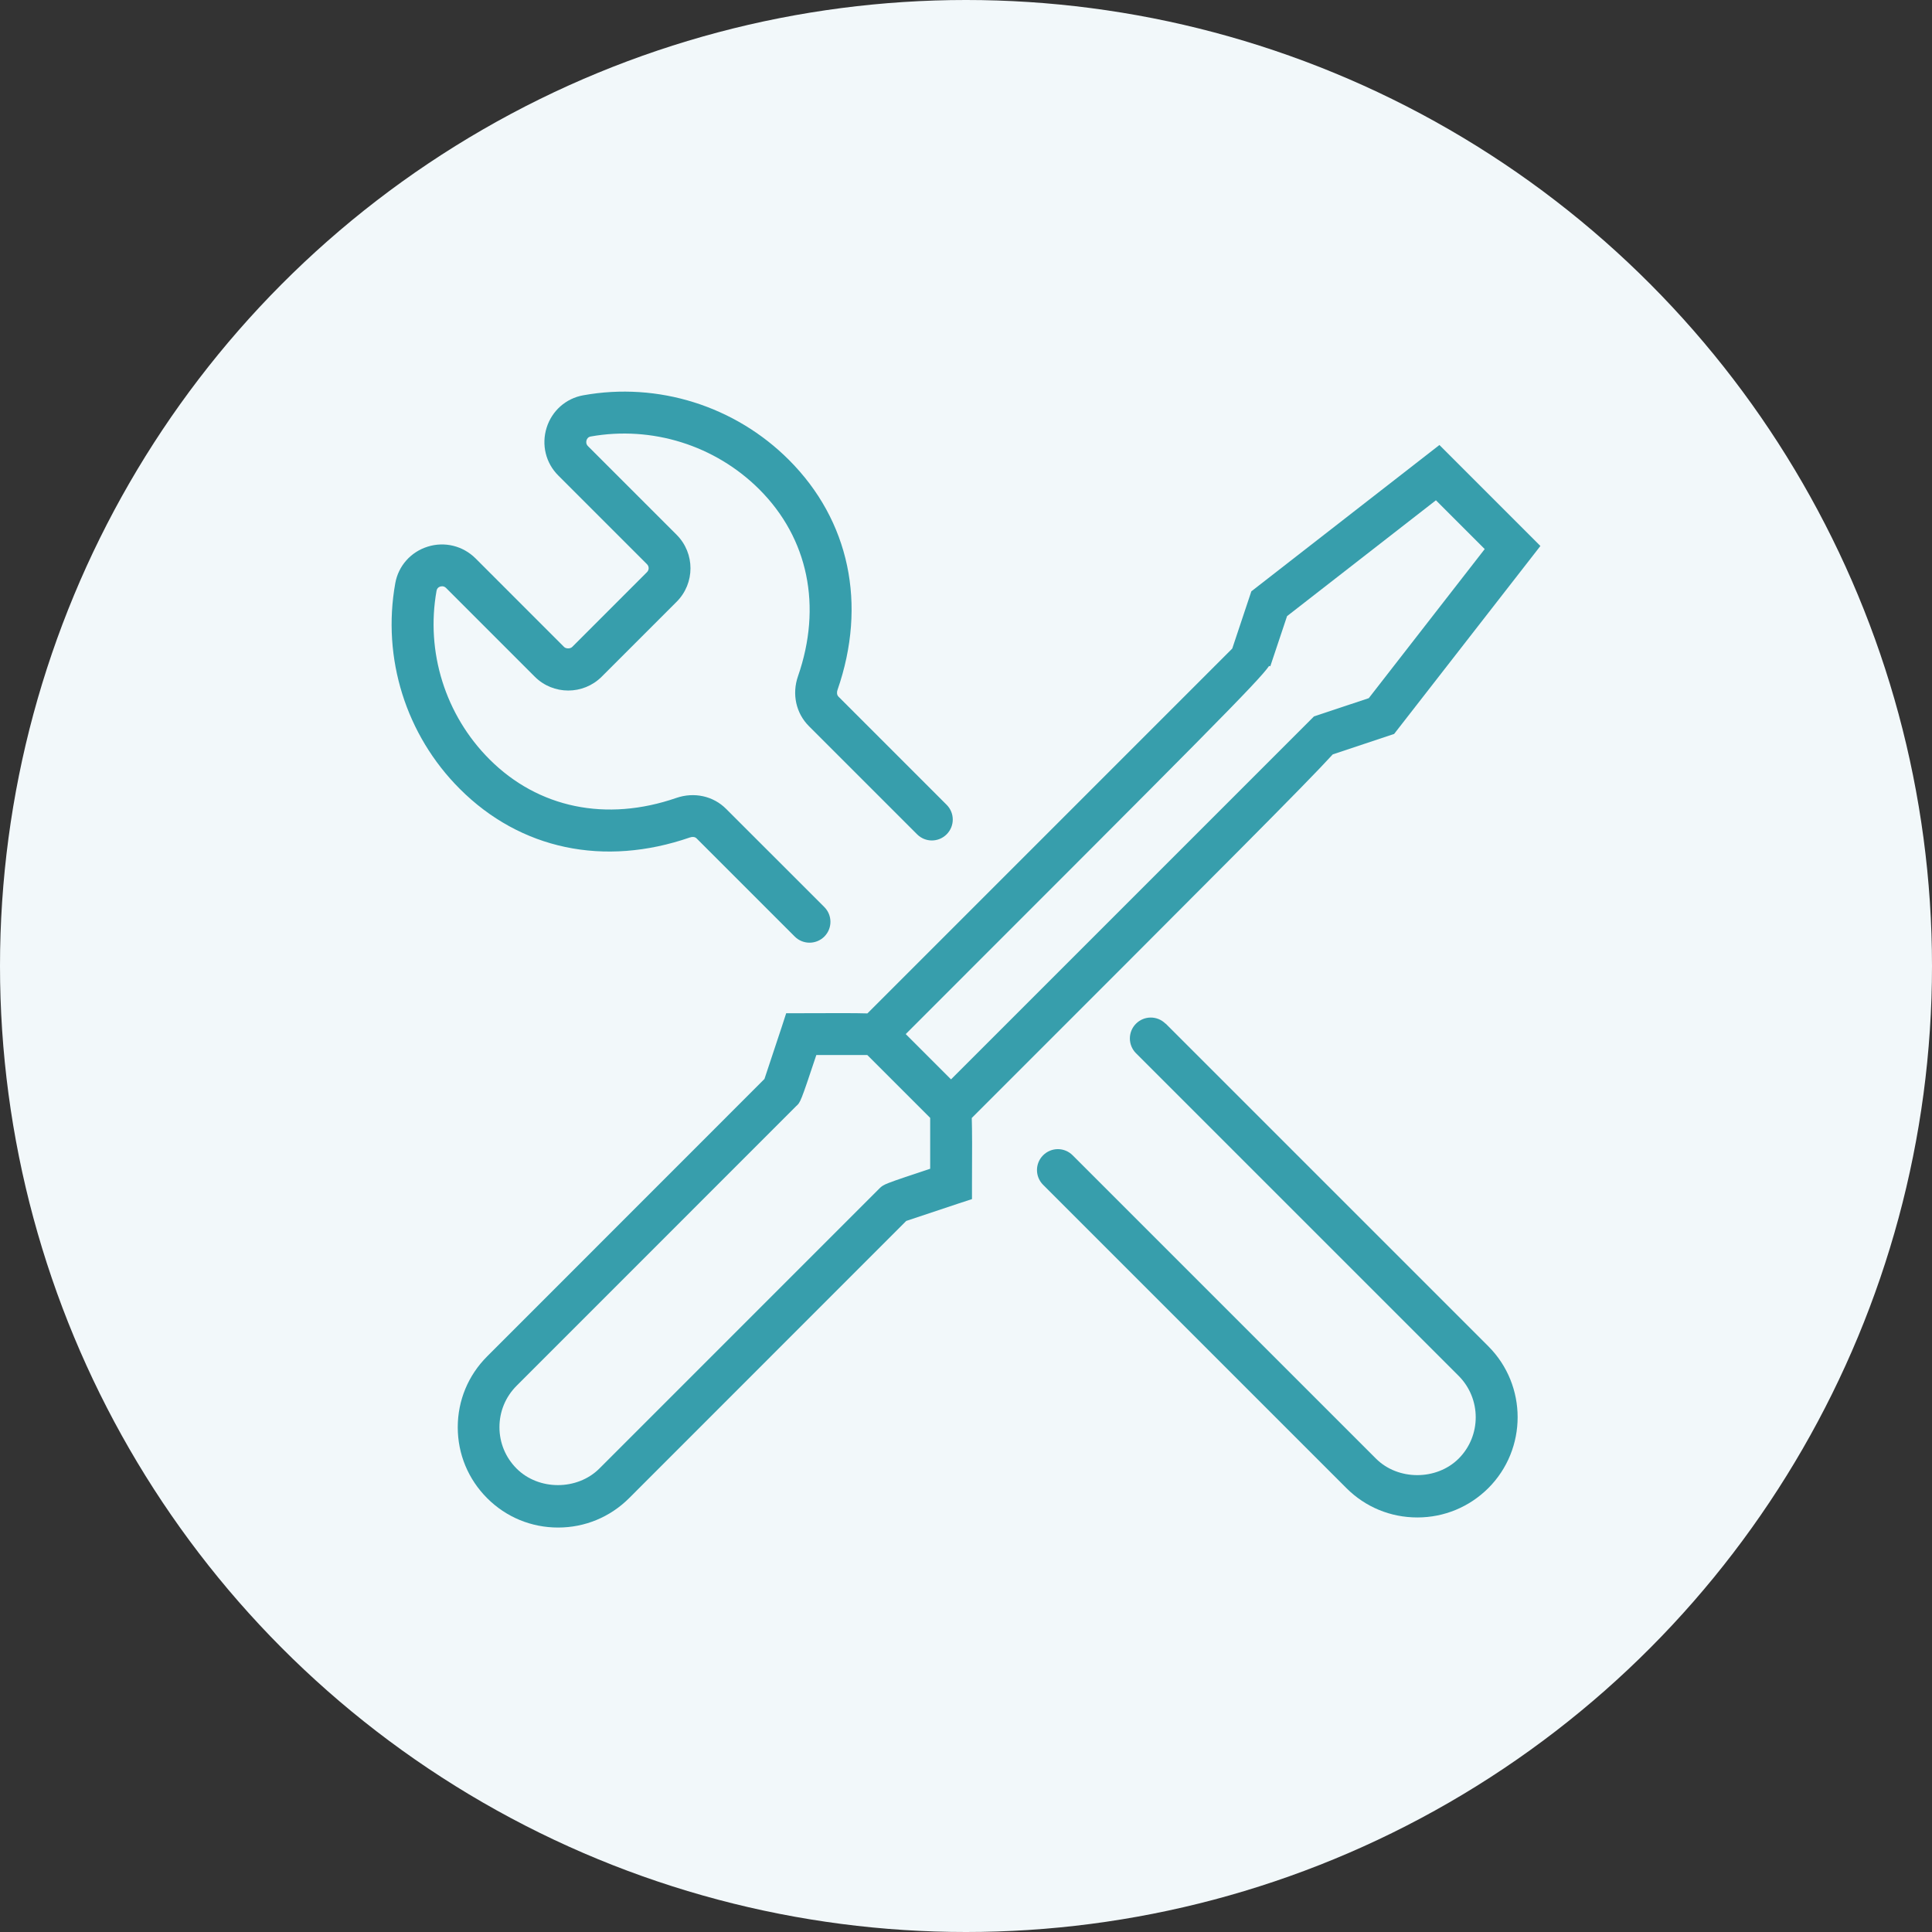
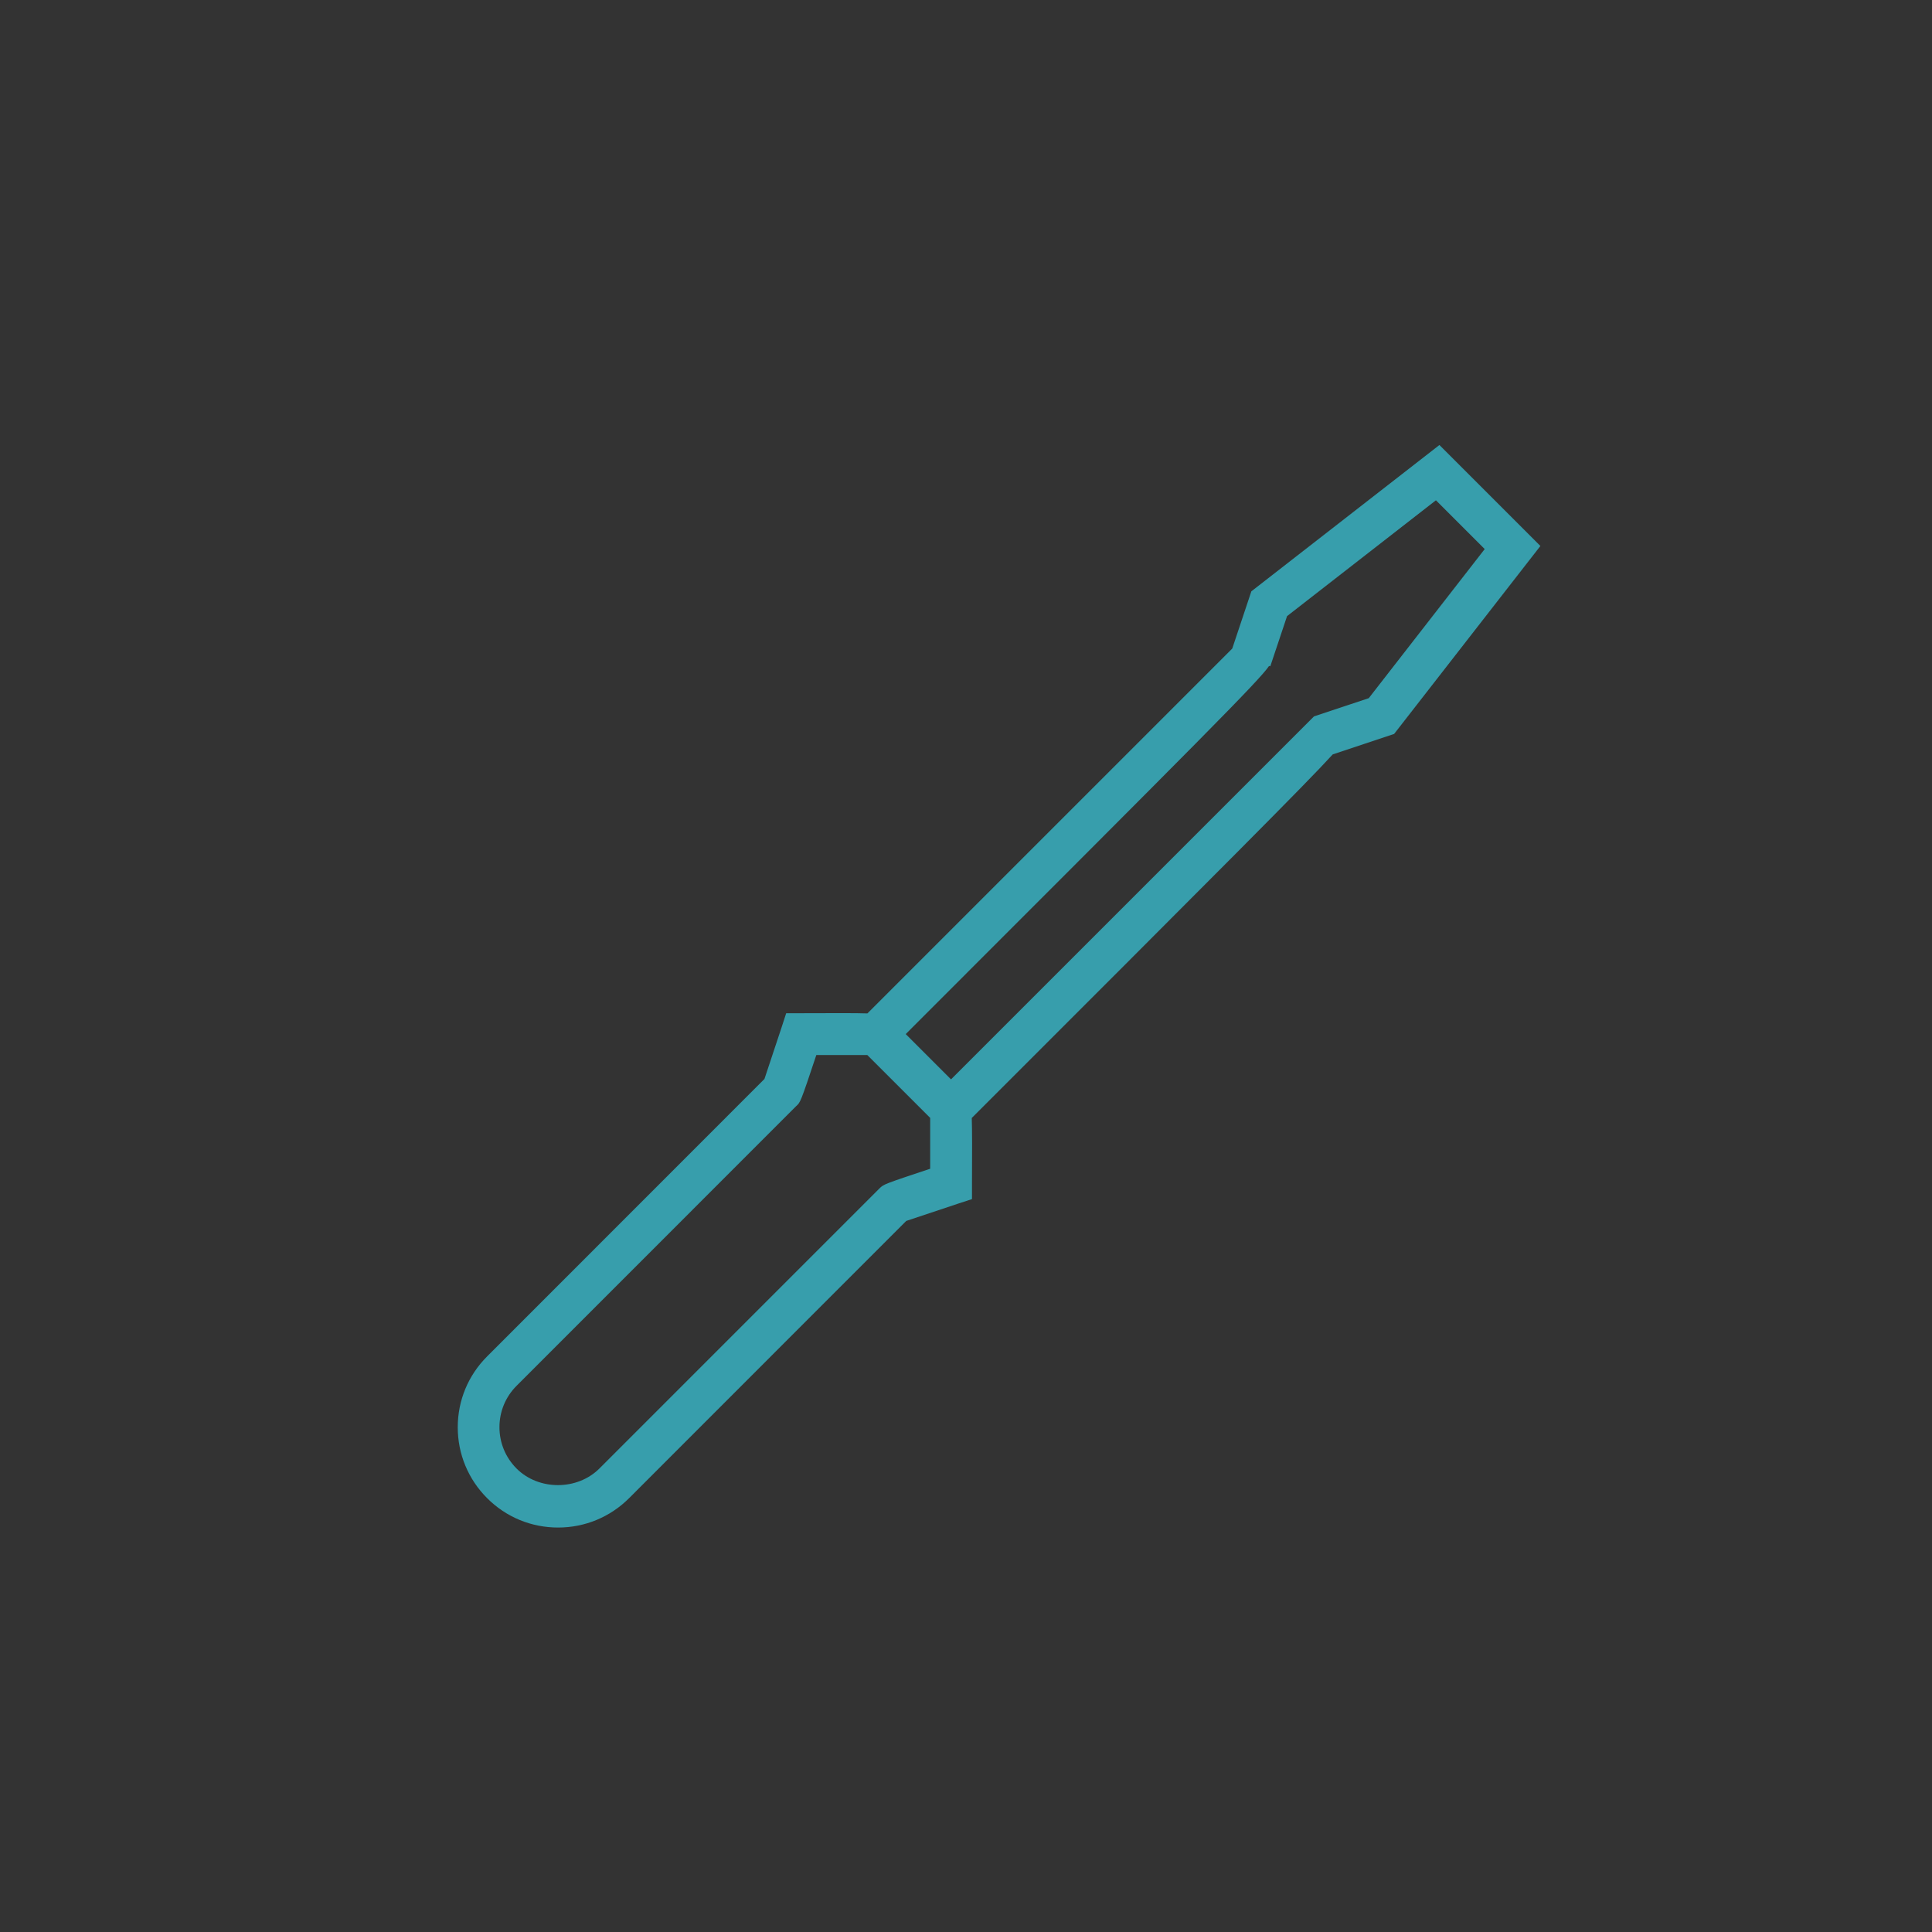
<svg xmlns="http://www.w3.org/2000/svg" width="72" height="72" viewBox="0 0 72 72" fill="none">
  <rect x="0" y="0" width="72" height="72" fill="#333333" stroke="none" />
-   <circle cx="36" cy="36" r="36" fill="#F2F8FA" />
-   <path d="M25.719 31.208C25.793 31.182 25.893 31.178 25.96 31.245L29.619 34.904C29.771 35.056 29.972 35.131 30.169 35.131C30.366 35.131 30.567 35.056 30.72 34.904C31.024 34.599 31.024 34.108 30.72 33.803L27.061 30.145C26.578 29.661 25.867 29.509 25.206 29.736C22.595 30.639 20.059 30.115 18.241 28.297C16.598 26.653 15.858 24.299 16.27 22.009C16.285 21.935 16.33 21.883 16.404 21.86C16.449 21.846 16.542 21.831 16.624 21.912L19.929 25.218C20.617 25.906 21.736 25.906 22.424 25.218L25.217 22.425C25.904 21.738 25.904 20.619 25.217 19.931L21.911 16.625C21.833 16.547 21.844 16.454 21.859 16.406C21.874 16.354 21.915 16.287 22.008 16.268C24.298 15.859 26.652 16.595 28.299 18.239C30.121 20.061 30.645 22.597 29.738 25.203C29.508 25.869 29.664 26.579 30.147 27.062L34.178 31.093C34.483 31.398 34.973 31.398 35.278 31.093C35.583 30.788 35.583 30.297 35.278 29.992L31.248 25.962C31.181 25.895 31.184 25.791 31.21 25.716C32.318 22.526 31.66 19.399 29.4 17.138C27.392 15.13 24.521 14.227 21.733 14.732C21.089 14.848 20.569 15.309 20.372 15.937C20.171 16.573 20.338 17.257 20.807 17.722L24.112 21.027C24.194 21.109 24.194 21.239 24.112 21.321L21.32 24.114C21.249 24.18 21.097 24.18 21.026 24.114L17.721 20.808C17.252 20.343 16.572 20.172 15.936 20.373C15.307 20.57 14.846 21.091 14.731 21.734C14.229 24.53 15.129 27.393 17.133 29.397C19.39 31.658 22.513 32.316 25.715 31.208H25.719Z" fill="#379EAC" />
-   <path d="M43.436 38.15C43.131 37.845 42.64 37.845 42.335 38.15C42.031 38.455 42.031 38.946 42.335 39.251L54.36 51.275C55.208 52.127 55.208 53.51 54.36 54.358C53.535 55.179 52.099 55.179 51.278 54.358L39.974 43.054C39.669 42.749 39.179 42.749 38.874 43.054C38.569 43.359 38.569 43.85 38.874 44.155L50.177 55.458C50.884 56.165 51.821 56.551 52.821 56.551C53.821 56.551 54.758 56.161 55.465 55.458C56.922 54.001 56.922 51.629 55.465 50.171L43.44 38.146L43.436 38.15Z" fill="#379EAC" />
  <path d="M46.637 22.028L45.923 24.169C44.63 25.463 33.977 36.116 32.326 37.767C31.869 37.752 31.129 37.756 29.861 37.76H29.299L29.125 38.295C29.125 38.295 28.652 39.723 28.489 40.21L18.156 50.547C17.449 51.253 17.059 52.19 17.059 53.19C17.059 54.19 17.449 55.127 18.156 55.834C18.862 56.54 19.799 56.927 20.799 56.927C21.8 56.927 22.737 56.537 23.443 55.834L33.772 45.501C34.259 45.337 35.691 44.861 35.691 44.861L36.223 44.687V44.125C36.23 42.872 36.23 42.129 36.215 41.664C45.559 32.32 48.649 29.23 49.668 28.114L51.955 27.352L57.406 20.347L53.643 16.584L46.637 22.035V22.028ZM34.665 43.556C32.962 44.121 32.947 44.133 32.798 44.266L22.335 54.73C21.51 55.551 20.074 55.551 19.253 54.73C18.84 54.317 18.613 53.77 18.613 53.187C18.613 52.603 18.84 52.056 19.253 51.643L29.675 41.218C29.827 41.084 29.838 41.072 30.422 39.318C30.995 39.318 31.865 39.318 32.322 39.318L34.665 41.66C34.665 42.114 34.665 42.987 34.665 43.56V43.556ZM51.014 26.017L48.969 26.698L48.839 26.828C48.731 26.939 38.007 37.663 35.442 40.225L33.754 38.537C44.864 27.427 46.92 25.37 47.296 24.816L47.34 24.831L47.965 22.961L53.513 18.644L55.331 20.462L51.017 26.01L51.014 26.017Z" fill="#379EAC" />
</svg>